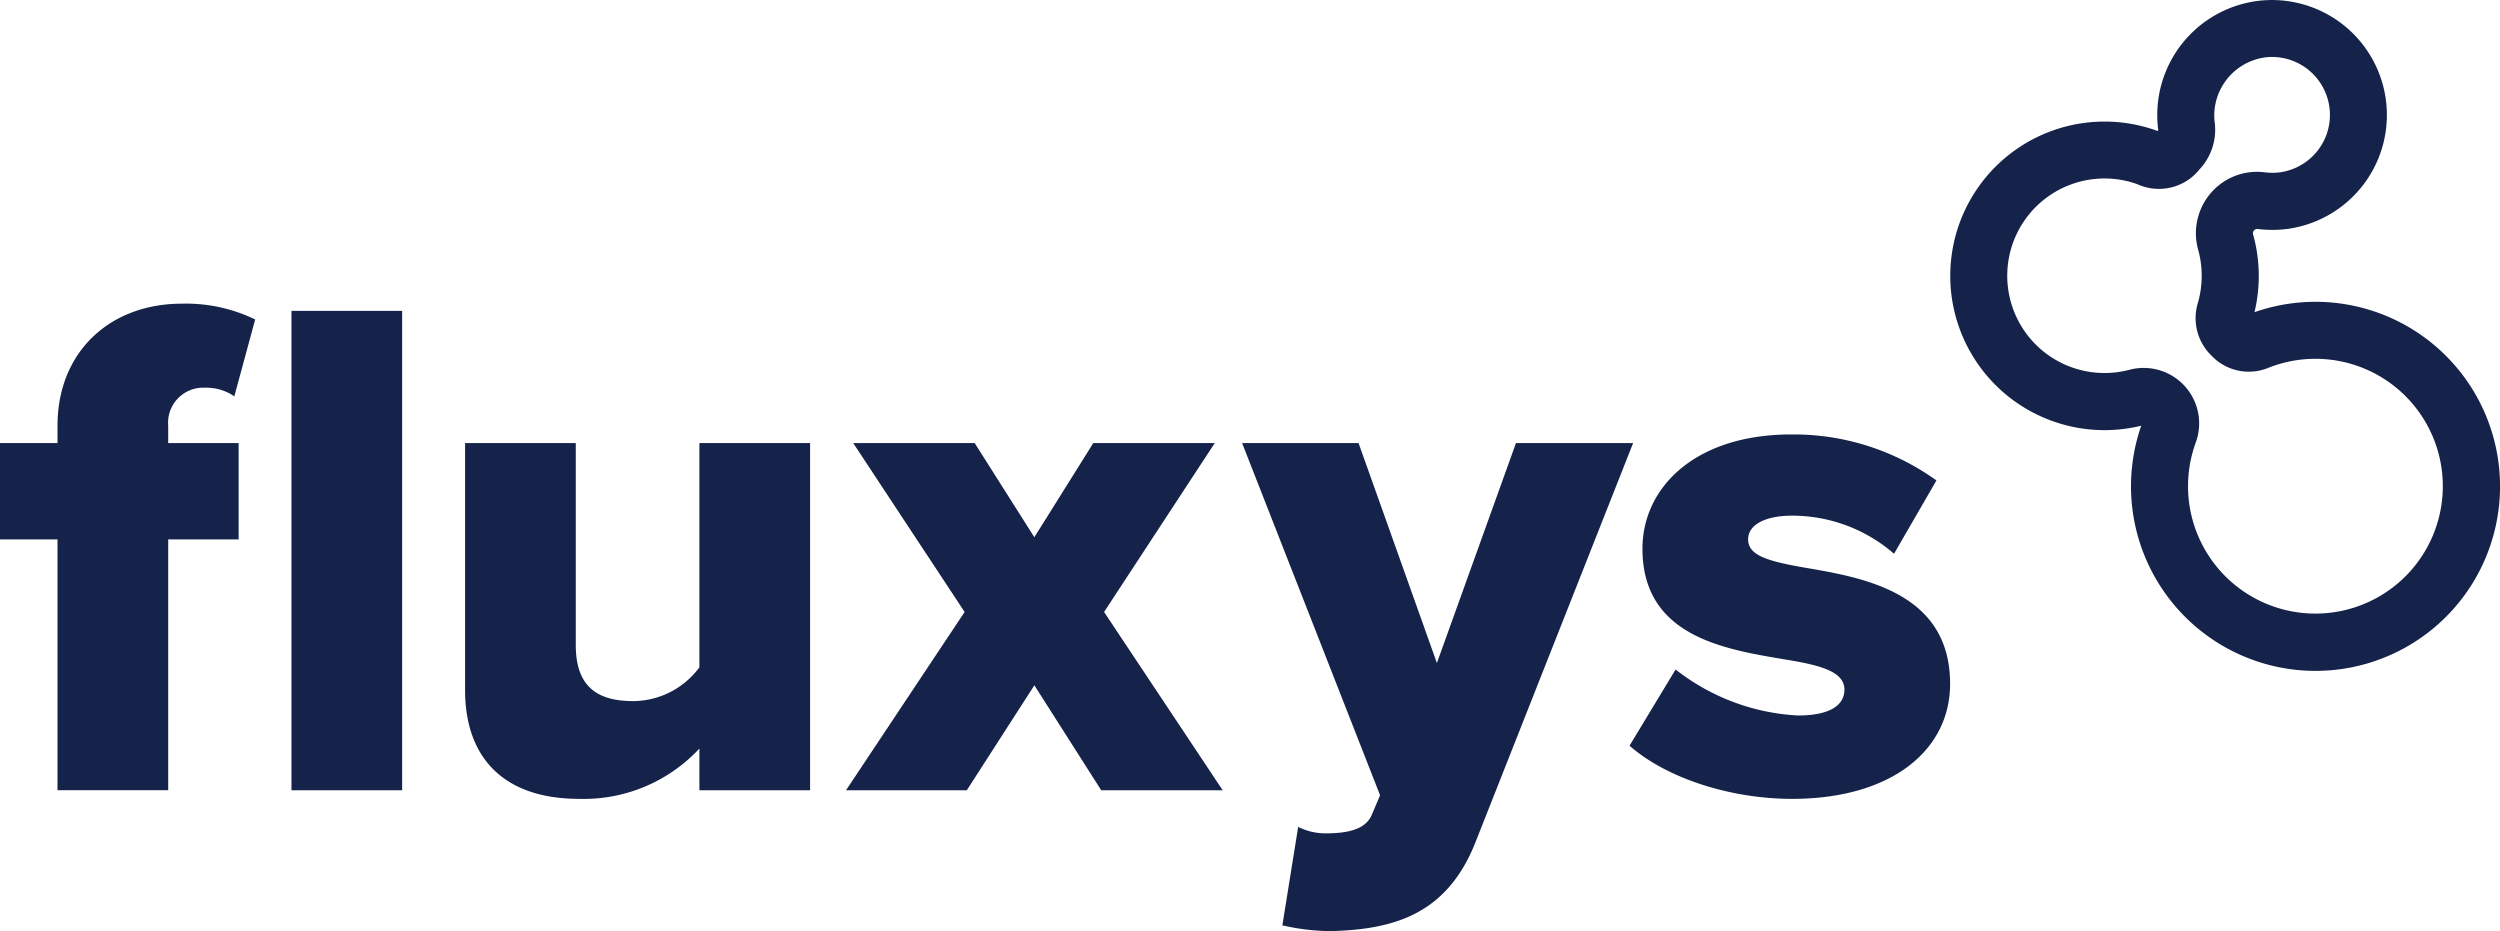
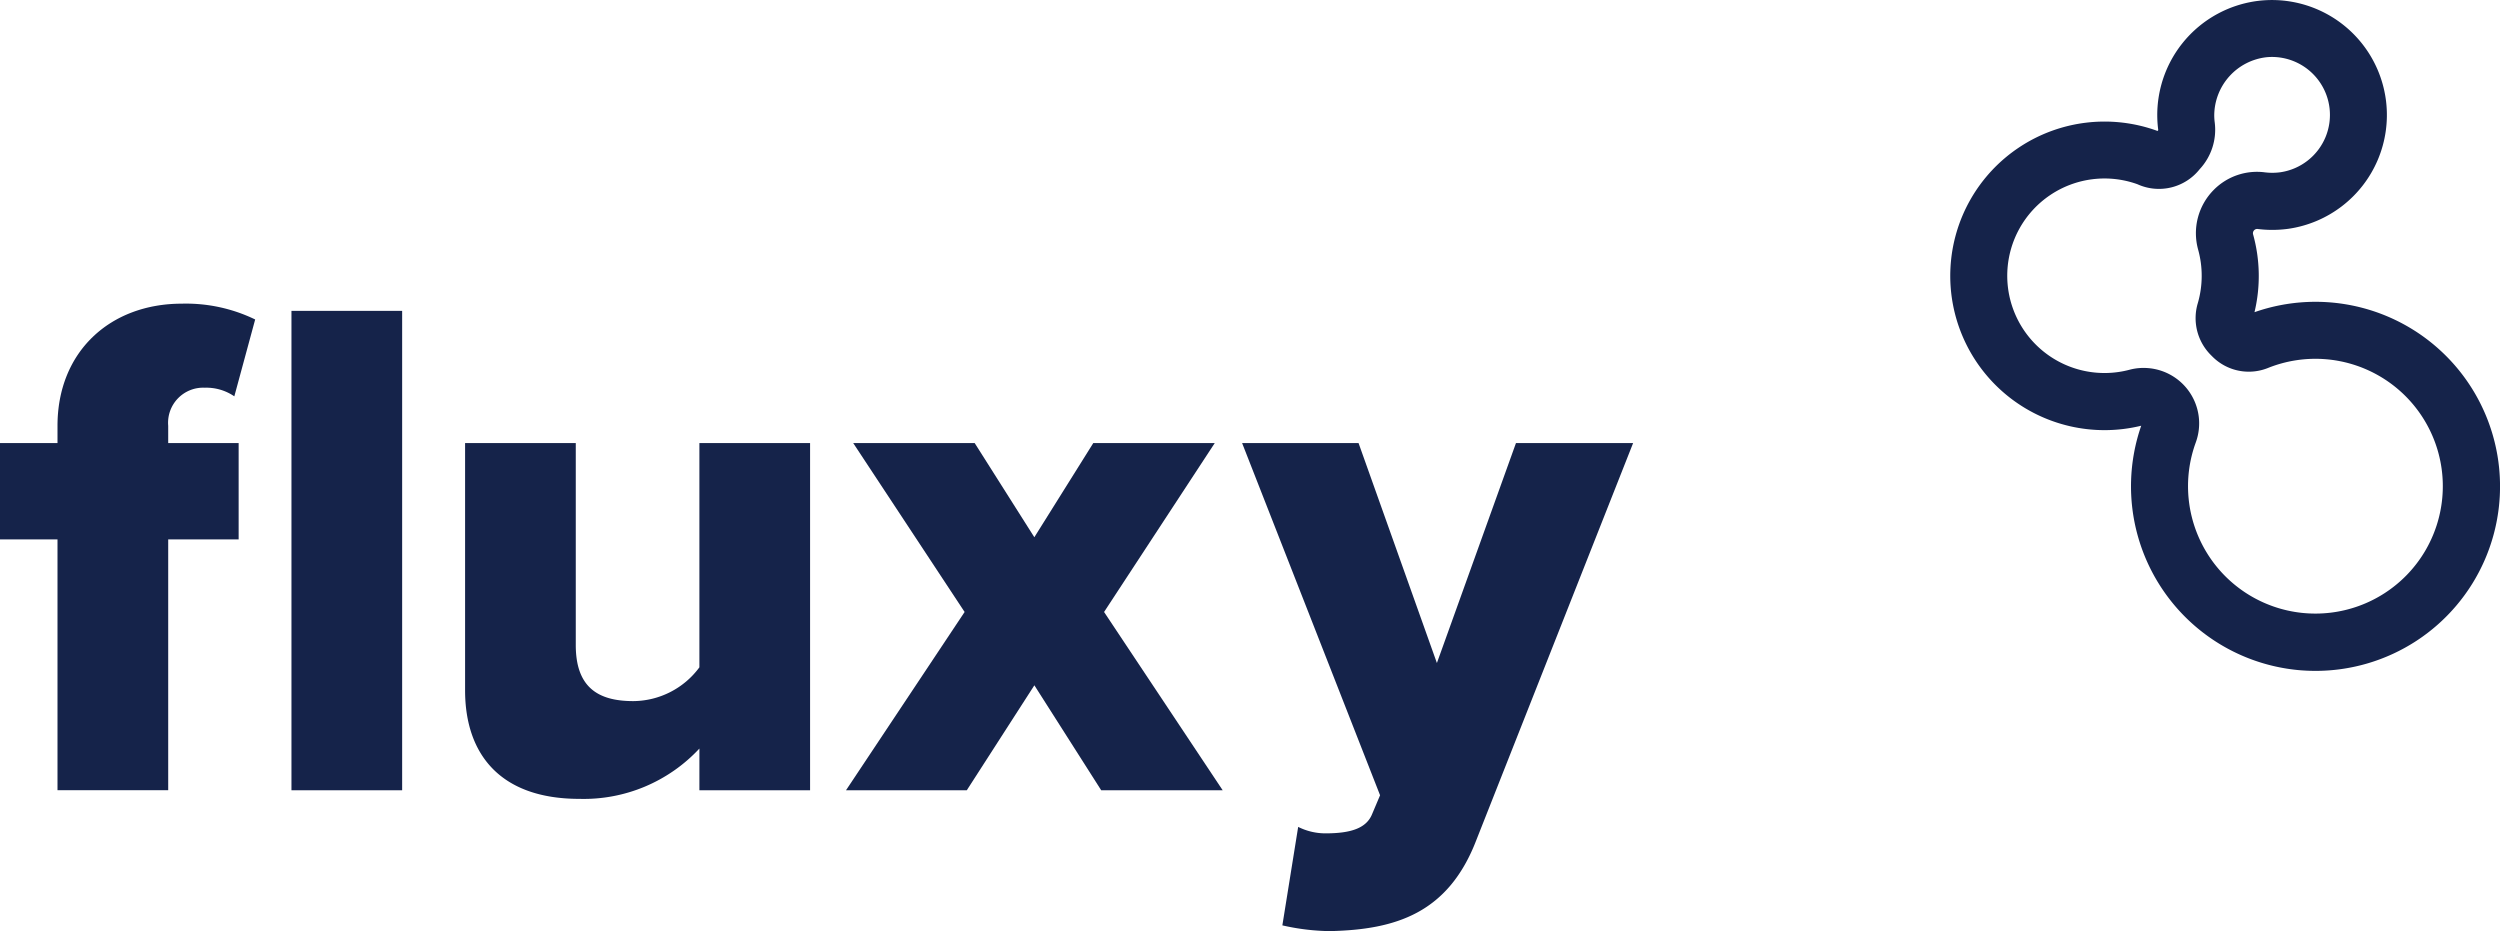
<svg xmlns="http://www.w3.org/2000/svg" width="182.133" height="67.834" viewBox="0 0 182.133 67.834">
  <defs>
    <style>.a{fill:#15234a;}</style>
  </defs>
  <g transform="translate(142.081 0)">
    <path class="a" d="M458.037,133.431q-.543,0-1.089-.044a13.45,13.45,0,0,1-11.593-17.816,11.24,11.24,0,1,1,1.136-21.493l.051.018.03-.03a.079.079,0,0,0,.023-.037,8.38,8.38,0,0,1,7.544-9.438,8.376,8.376,0,0,1,1.924,16.635,8.561,8.561,0,0,1-2.227.012.3.3,0,0,0-.251.089h0a.315.315,0,0,0-.078.312,11.321,11.321,0,0,1,.1,5.661,13.444,13.444,0,1,1,4.435,26.132Zm-12.494-22.07a4.04,4.04,0,0,1,3.789,5.422,9.281,9.281,0,1,0,5.247-5.415,3.742,3.742,0,0,1-4.05-.846l-.117-.117a3.8,3.8,0,0,1-.935-3.761,7.151,7.151,0,0,0,.025-3.9,4.479,4.479,0,0,1,1.143-4.36h0a4.424,4.424,0,0,1,3.711-1.273,4.42,4.42,0,0,0,1.147-.007,4.222,4.222,0,0,0-1-8.381,4.287,4.287,0,0,0-3.828,4.237,4.16,4.16,0,0,0,.036.525,4.223,4.223,0,0,1-1.1,3.4,3.785,3.785,0,0,1-4.534,1.092,7.086,7.086,0,1,0-.562,13.513A3.925,3.925,0,0,1,445.543,111.361Z" transform="translate(-431.441 -84.556)" />
  </g>
  <g transform="translate(0 22.12)">
    <path class="a" d="M89.32,155.648H85.131v-7.017H89.32v-1.256c0-5.394,3.822-8.9,9.059-8.9a11.559,11.559,0,0,1,5.342,1.152l-1.519,5.6a3.608,3.608,0,0,0-2.147-.629,2.558,2.558,0,0,0-2.67,2.776v1.256h5.132v7.017H97.385v18.275H89.32ZM106.365,139h8.064v34.927h-8.064Z" transform="translate(-85.131 -138.472)" />
    <path class="a" d="M184.788,185.488a11.507,11.507,0,0,1-8.745,3.666c-5.76,0-8.326-3.246-8.326-7.908V163.233h8.064v14.715c0,3.037,1.571,4.084,4.189,4.084a6.039,6.039,0,0,0,4.817-2.461V163.233h8.064v25.292h-8.064Z" transform="translate(-133.834 -153.074)" />
    <path class="a" d="M249.088,180.88l-4.922,7.645h-8.8l8.64-12.986-8.116-12.306h8.85l4.346,6.86,4.294-6.86h8.85l-8.064,12.306,8.64,12.986h-8.85Z" transform="translate(-173.731 -153.074)" />
    <path class="a" d="M311.775,191.667c1.833,0,2.985-.366,3.4-1.414l.576-1.361L305.7,163.233h8.483l5.708,16.024,5.76-16.024h8.535l-11.416,28.906c-2.042,5.341-5.864,6.545-10.682,6.65a16.317,16.317,0,0,1-3.456-.419l1.152-7.174A4.444,4.444,0,0,0,311.775,191.667Z" transform="translate(-215.208 -153.074)" />
-     <path class="a" d="M377.852,178.825a15.767,15.767,0,0,0,8.9,3.352c2.409,0,3.4-.786,3.4-1.885,0-1.31-1.728-1.781-4.346-2.2-4.294-.734-10.368-1.623-10.368-8.064,0-4.451,3.823-8.326,10.84-8.326a17.811,17.811,0,0,1,10.577,3.351l-3.089,5.341a11.308,11.308,0,0,0-7.436-2.775c-1.885,0-3.194.629-3.194,1.728,0,1.152,1.361,1.571,4.032,2.042,4.294.733,10.683,1.78,10.683,8.483,0,4.817-4.242,8.379-11.52,8.379-4.5,0-9.164-1.518-11.834-3.875Z" transform="translate(-255.78 -152.171)" />
  </g>
</svg>